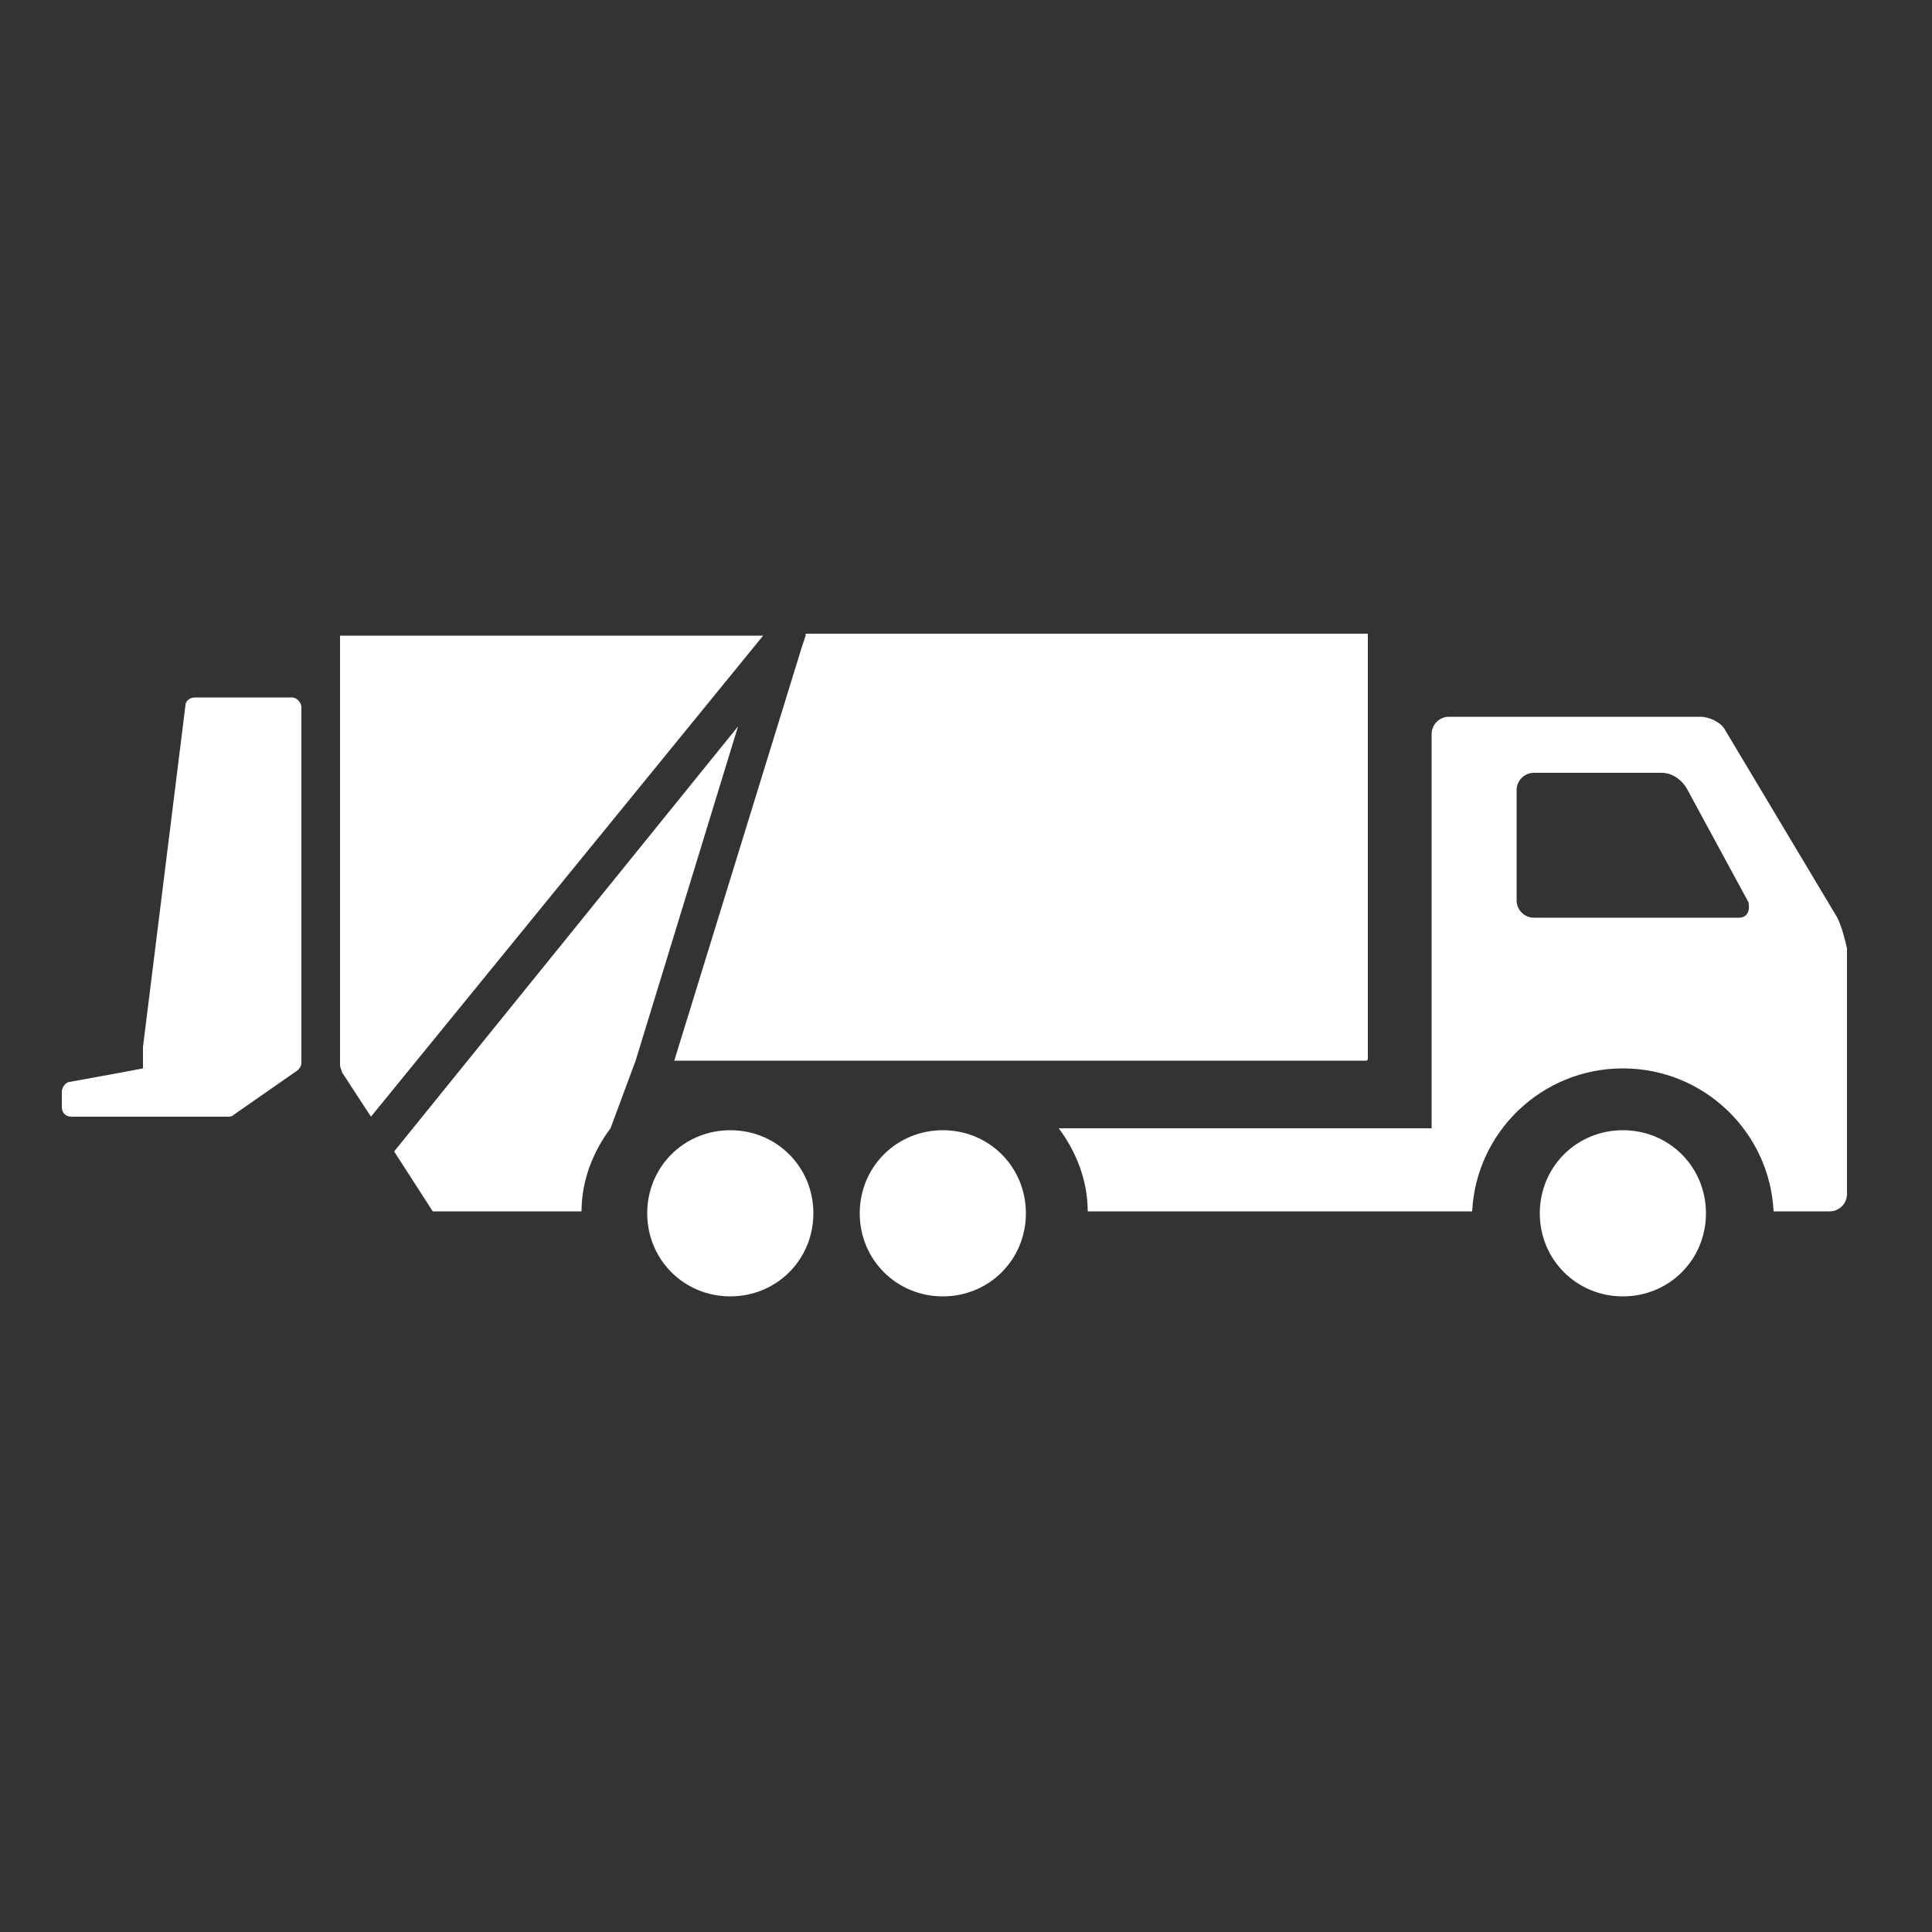
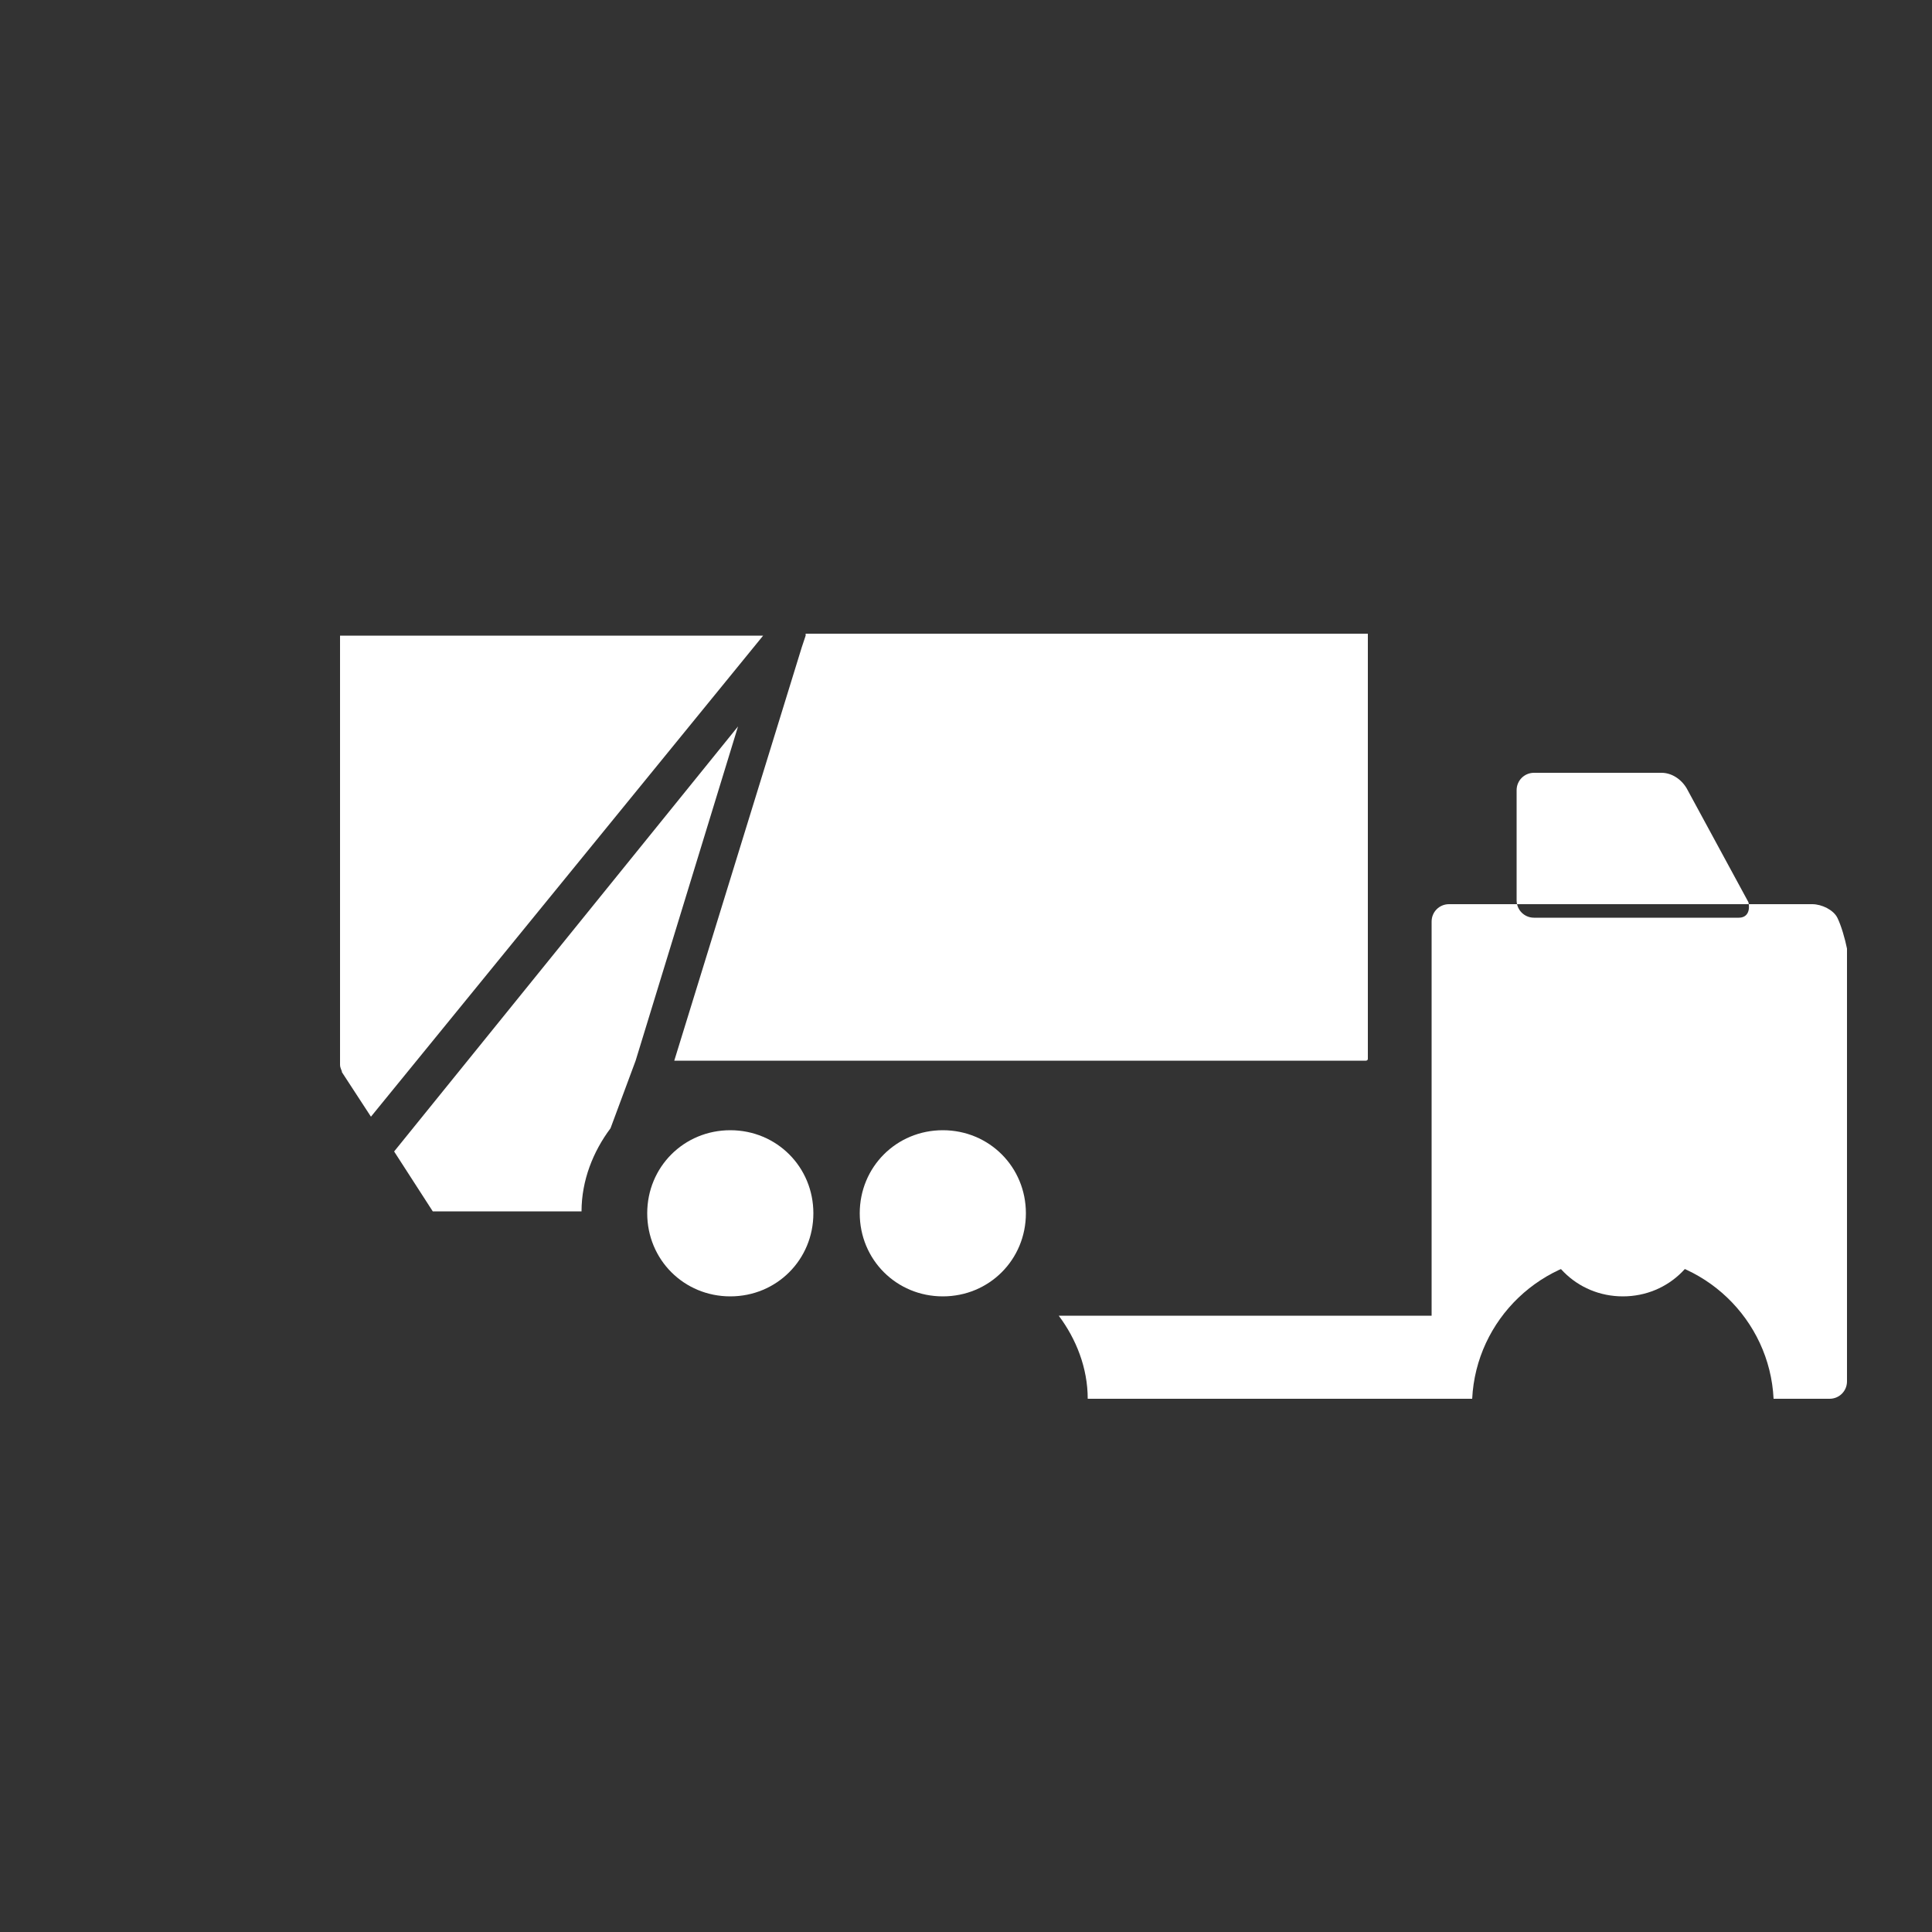
<svg xmlns="http://www.w3.org/2000/svg" version="1.1" x="0px" y="0px" width="100px" height="100px" viewBox="0 0 100 100" style="enable-background:new 0 0 100 100;" xml:space="preserve">
  <rect x="0" y="0" width="100" height="100" fill="#333333" stroke="none" />
  <style type="text/css">
	.st0{fill:none;}
	.st1{fill:#FFFFFF;}
</style>
  <g id="Ebene_3">
    <path class="st0" d="M50,100c27.6,0,50-22.4,50-50S77.6,0,50,0S0,22.4,0,50S22.4,100,50,100" />
  </g>
  <g id="Icon">
-     <path class="st1" d="M95.1,47.5l-5.8-9.7c-0.2-0.4-0.8-0.7-1.3-0.7H75c-0.5,0-0.9,0.4-0.9,0.9v20.4H54.8c0.9,1.2,1.5,2.7,1.5,4.3   H75h0.1h1.1c0.2-4.1,3.6-7.4,7.8-7.4c4.2,0,7.6,3.3,7.8,7.4h2.9c0.5,0,0.9-0.4,0.9-0.9V49.1C95.5,48.6,95.3,47.9,95.1,47.5z    M90,47.5H79.4c-0.5,0-0.9-0.4-0.9-0.9v-5.7c0-0.5,0.4-0.9,0.9-0.9H86c0.5,0,1,0.3,1.3,0.8l3.2,5.9C90.6,47.2,90.4,47.5,90,47.5z" />
+     <path class="st1" d="M95.1,47.5c-0.2-0.4-0.8-0.7-1.3-0.7H75c-0.5,0-0.9,0.4-0.9,0.9v20.4H54.8c0.9,1.2,1.5,2.7,1.5,4.3   H75h0.1h1.1c0.2-4.1,3.6-7.4,7.8-7.4c4.2,0,7.6,3.3,7.8,7.4h2.9c0.5,0,0.9-0.4,0.9-0.9V49.1C95.5,48.6,95.3,47.9,95.1,47.5z    M90,47.5H79.4c-0.5,0-0.9-0.4-0.9-0.9v-5.7c0-0.5,0.4-0.9,0.9-0.9H86c0.5,0,1,0.3,1.3,0.8l3.2,5.9C90.6,47.2,90.4,47.5,90,47.5z" />
    <path class="st1" d="M84,67.1c-2.4,0-4.3-1.9-4.3-4.3c0-2.4,1.9-4.3,4.3-4.3s4.3,1.9,4.3,4.3C88.3,65.2,86.4,67.1,84,67.1z" />
    <path class="st1" d="M48.8,67.1c-2.4,0-4.3-1.9-4.3-4.3c0-2.4,1.9-4.3,4.3-4.3c2.4,0,4.3,1.9,4.3,4.3   C53.1,65.2,51.2,67.1,48.8,67.1z" />
    <path class="st1" d="M37.8,67.1c-2.4,0-4.3-1.9-4.3-4.3c0-2.4,1.9-4.3,4.3-4.3c2.4,0,4.3,1.9,4.3,4.3   C42.1,65.2,40.2,67.1,37.8,67.1z" />
-     <path class="st1" d="M15.1,36.1h-5c-0.3,0-0.5,0.2-0.5,0.4L7.4,54.2v1.1c-0.5,0.1-1.6,0.3-3.8,0.7c-0.2,0-0.4,0.3-0.4,0.5v0.8   c0,0.3,0.2,0.5,0.5,0.5h8.1c0.1,0,0.2,0,0.3-0.1l3.3-2.3c0.1-0.1,0.2-0.2,0.2-0.4V36.6C15.6,36.4,15.4,36.1,15.1,36.1z" />
    <g>
      <path class="st1" d="M39.5,32.9H17.6v15.2v6.8v0.2c0,0.2,0.1,0.3,0.1,0.4l1.5,2.3L39.5,32.9z" />
      <path class="st1" d="M32.9,54.9l5.3-17.3L20.4,59.6l2,3.1h7.7c0-1.6,0.6-3.1,1.5-4.3L32.9,54.9C32.9,54.9,32.9,54.9,32.9,54.9z" />
      <path class="st1" d="M41.7,32.9l-0.2,0.6l0,0l0,0l-6.6,21.4c15.5,0,35.8,0,35.8,0c0,0,0.1,0,0.1-0.1v-22H41.7z" />
    </g>
  </g>
</svg>